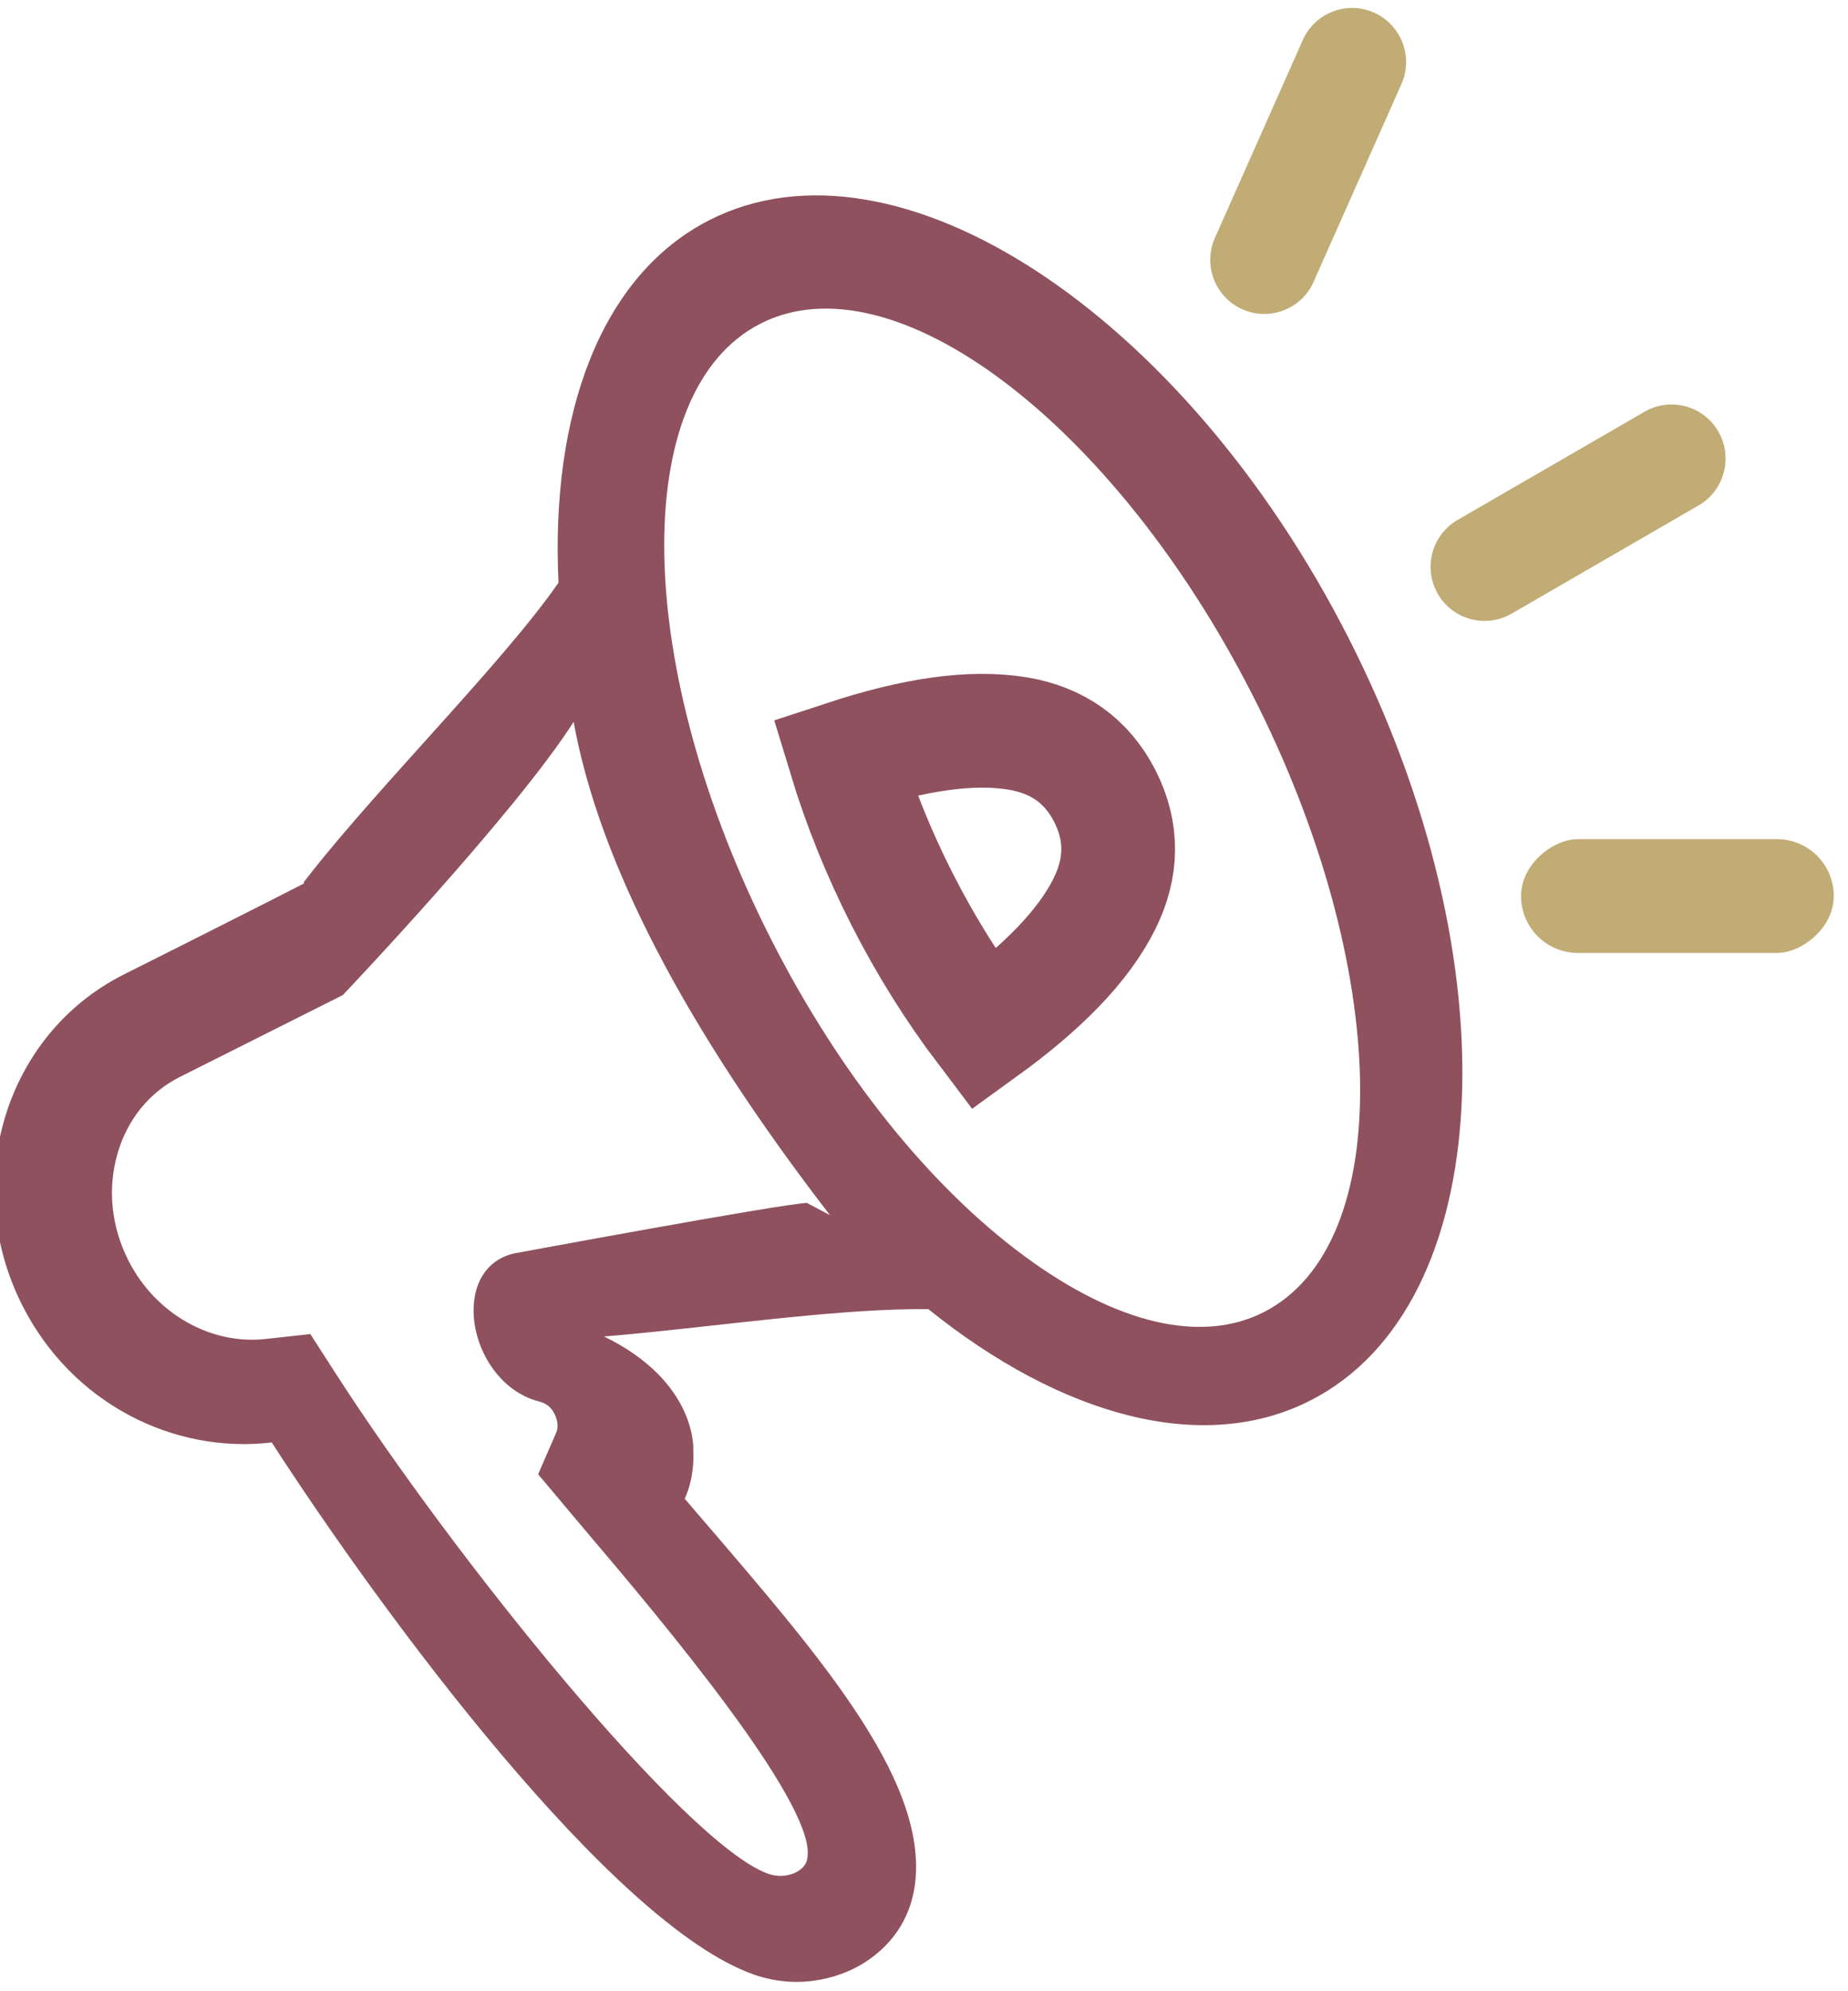
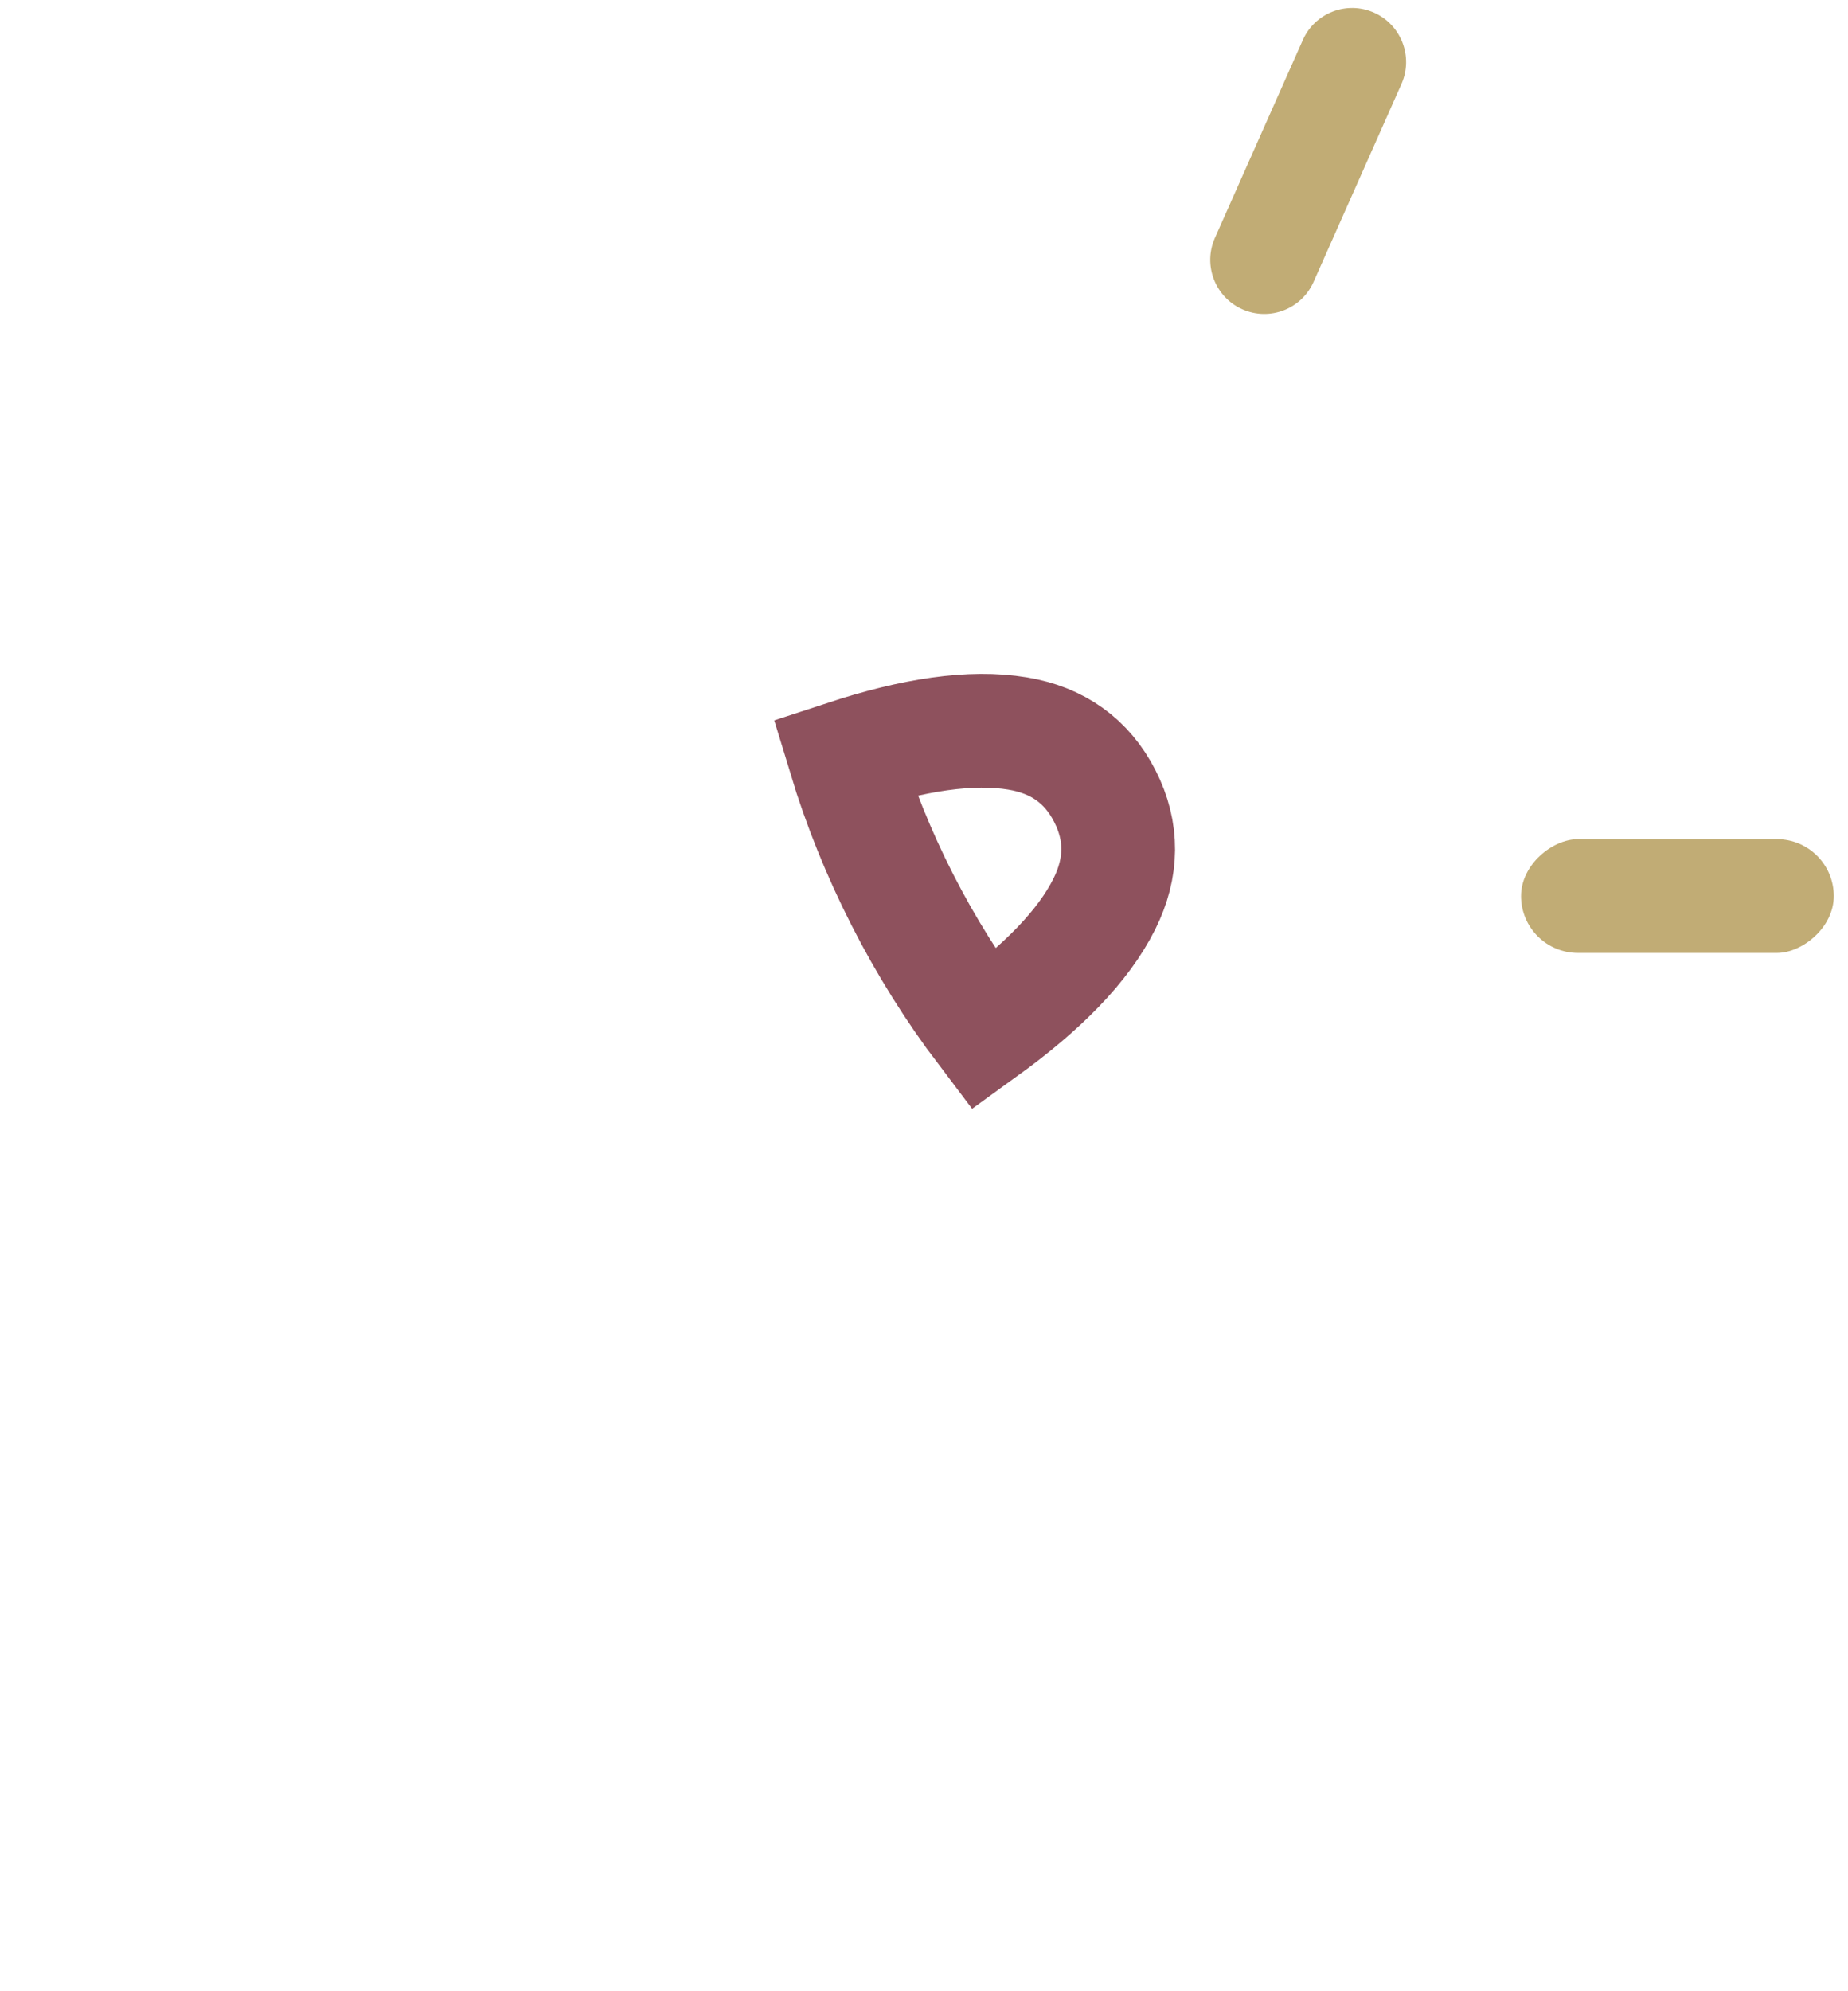
<svg xmlns="http://www.w3.org/2000/svg" width="65px" height="70px" viewBox="0 0 65 70" version="1.1">
  <title>web_promote</title>
  <g id="页面-1" stroke="none" stroke-width="1" fill="none" fill-rule="evenodd">
    <g id="loadingweb" transform="translate(-189, -79)">
      <g id="编组-44" transform="translate(178, 78)">
        <g id="色块－喇叭" transform="translate(37.411, 40.542) scale(-1, 1) rotate(27) translate(-37.411, -40.542) translate(10.911, 11.542)" fill-rule="nonzero">
-           <path d="M13.365,-3.97903932e-13 C17.629,-3.97903932e-13 21.427,3.509 23.875,8.945 C26.737,10.499 32.615,12.405 36.239,14.073 L36.647,14.264 L36.642,14.304 L37.875,14.304 C40.322,14.301 43.392,14.28 43.76,14.278 L43.796,14.278 C48.444,14.278 52.215,18.206 52.215,23.053 C52.215,26.879 49.856,30.094 46.585,31.298 C45.848,38.472 43.613,51.854 39.962,55.67 C38.702,56.981 37.129,57.133 36.325,57.057 C35.051,56.937 34.024,56.308 33.362,55.229 C31.457,52.138 32.855,46.608 34.342,40.478 L34.444,40.059 L34.542,39.658 C34.1,39.301 33.755,38.833 33.514,38.303 C33.514,38.303 32.245,36.229 34.502,33.255 L34.478,33.286 L33.893,33.523 C30.807,34.755 27.102,36.016 24.405,37.341 L23.88,37.607 C21.436,43.051 17.633,46.569 13.365,46.569 C5.997,46.569 -7.30082661e-12,36.127 -7.30082661e-12,23.285 C-7.30082661e-12,10.443 5.997,-3.97903932e-13 13.365,-3.97903932e-13 Z M25.624,13.547 C27.061,18.345 27.008,24.861 25.463,33.093 L25.463,33.093 L25.992,32.339 C27.06,31.885 35.984,29.246 35.992,29.242 C38.254,28.704 39.404,32.357 37.713,34.132 C37.553,34.3 37.306,34.441 37.273,34.808 C37.239,35.174 37.377,35.422 37.508,35.529 L37.508,35.529 L38.744,36.548 L38.299,38.472 C38.295,38.487 38.139,39.155 38.139,39.155 C37.172,43.221 35.362,51.1 36.374,52.78 C36.512,53.016 36.662,53.104 36.938,53.131 C36.994,53.139 37.502,53.173 37.92,52.726 C40.037,50.463 42.712,37.804 43.485,30.116 L43.485,30.116 L43.646,28.52 L45.117,27.963 C46.946,27.276 48.174,25.409 48.174,23.321 C48.174,21.982 47.689,20.726 46.812,19.79 C45.964,18.882 44.844,18.382 43.661,18.382 L43.661,18.382 L37.217,18.42 C37.217,18.42 28.902,15.483 25.624,13.547 Z M13.413,4.058 C8.178,4.058 3.919,12.804 3.919,23.558 C3.919,34.311 8.178,43.058 13.413,43.058 C15.873,43.058 18.218,41.081 20.02,37.488 C21.883,33.772 22.906,28.826 22.906,23.558 C22.906,12.804 18.647,4.058 13.413,4.058 Z" id="形状结合" fill="#8E515D" />
          <path d="M17.688,18.981 C15.176,19.371 13.229,20.018 11.894,21.003 C10.75,21.848 10.161,22.964 10.161,24.358 C10.161,25.757 10.75,26.877 11.896,27.725 C13.229,28.712 15.176,29.361 17.687,29.753 C18.002,27.995 18.161,26.187 18.161,24.367 C18.161,22.548 18.002,20.74 17.688,18.981 Z" id="路径" stroke="#8E515D" stroke-width="4" />
        </g>
        <path d="M57.009,0.953 C58.058,0.954 58.908,1.804 58.909,2.854 L58.915,10.466 C58.916,11.514 58.067,12.363 57.02,12.364 C57.019,12.364 57.018,12.364 57.017,12.364 C55.967,12.363 55.117,11.513 55.116,10.463 L55.111,2.851 C55.11,1.804 55.958,0.954 57.006,0.953 C57.007,0.953 57.008,0.953 57.009,0.953 Z" id="矩形" fill="#C1AC75" transform="translate(57.013, 6.659) rotate(24) translate(-57.013, -6.659) " />
        <rect id="矩形备份-9" fill="#C1AC75" transform="translate(70, 32.5) scale(-1, -1) rotate(90) translate(-70, -32.5) " x="68" y="27" width="4" height="11" rx="2" />
-         <path d="M66.502,13.325 C67.552,13.326 68.404,14.178 68.405,15.229 L68.411,22.823 C68.412,23.872 67.563,24.722 66.514,24.723 C66.513,24.723 66.512,24.723 66.511,24.723 C65.46,24.722 64.609,23.871 64.608,22.82 L64.602,15.225 C64.601,14.177 65.45,13.326 66.498,13.325 C66.499,13.325 66.5,13.325 66.502,13.325 Z" id="矩形备份-10" fill="#C1AC75" transform="translate(66.506, 19.024) scale(-1, -1) rotate(60) translate(-66.506, -19.024) " />
      </g>
    </g>
  </g>
</svg>